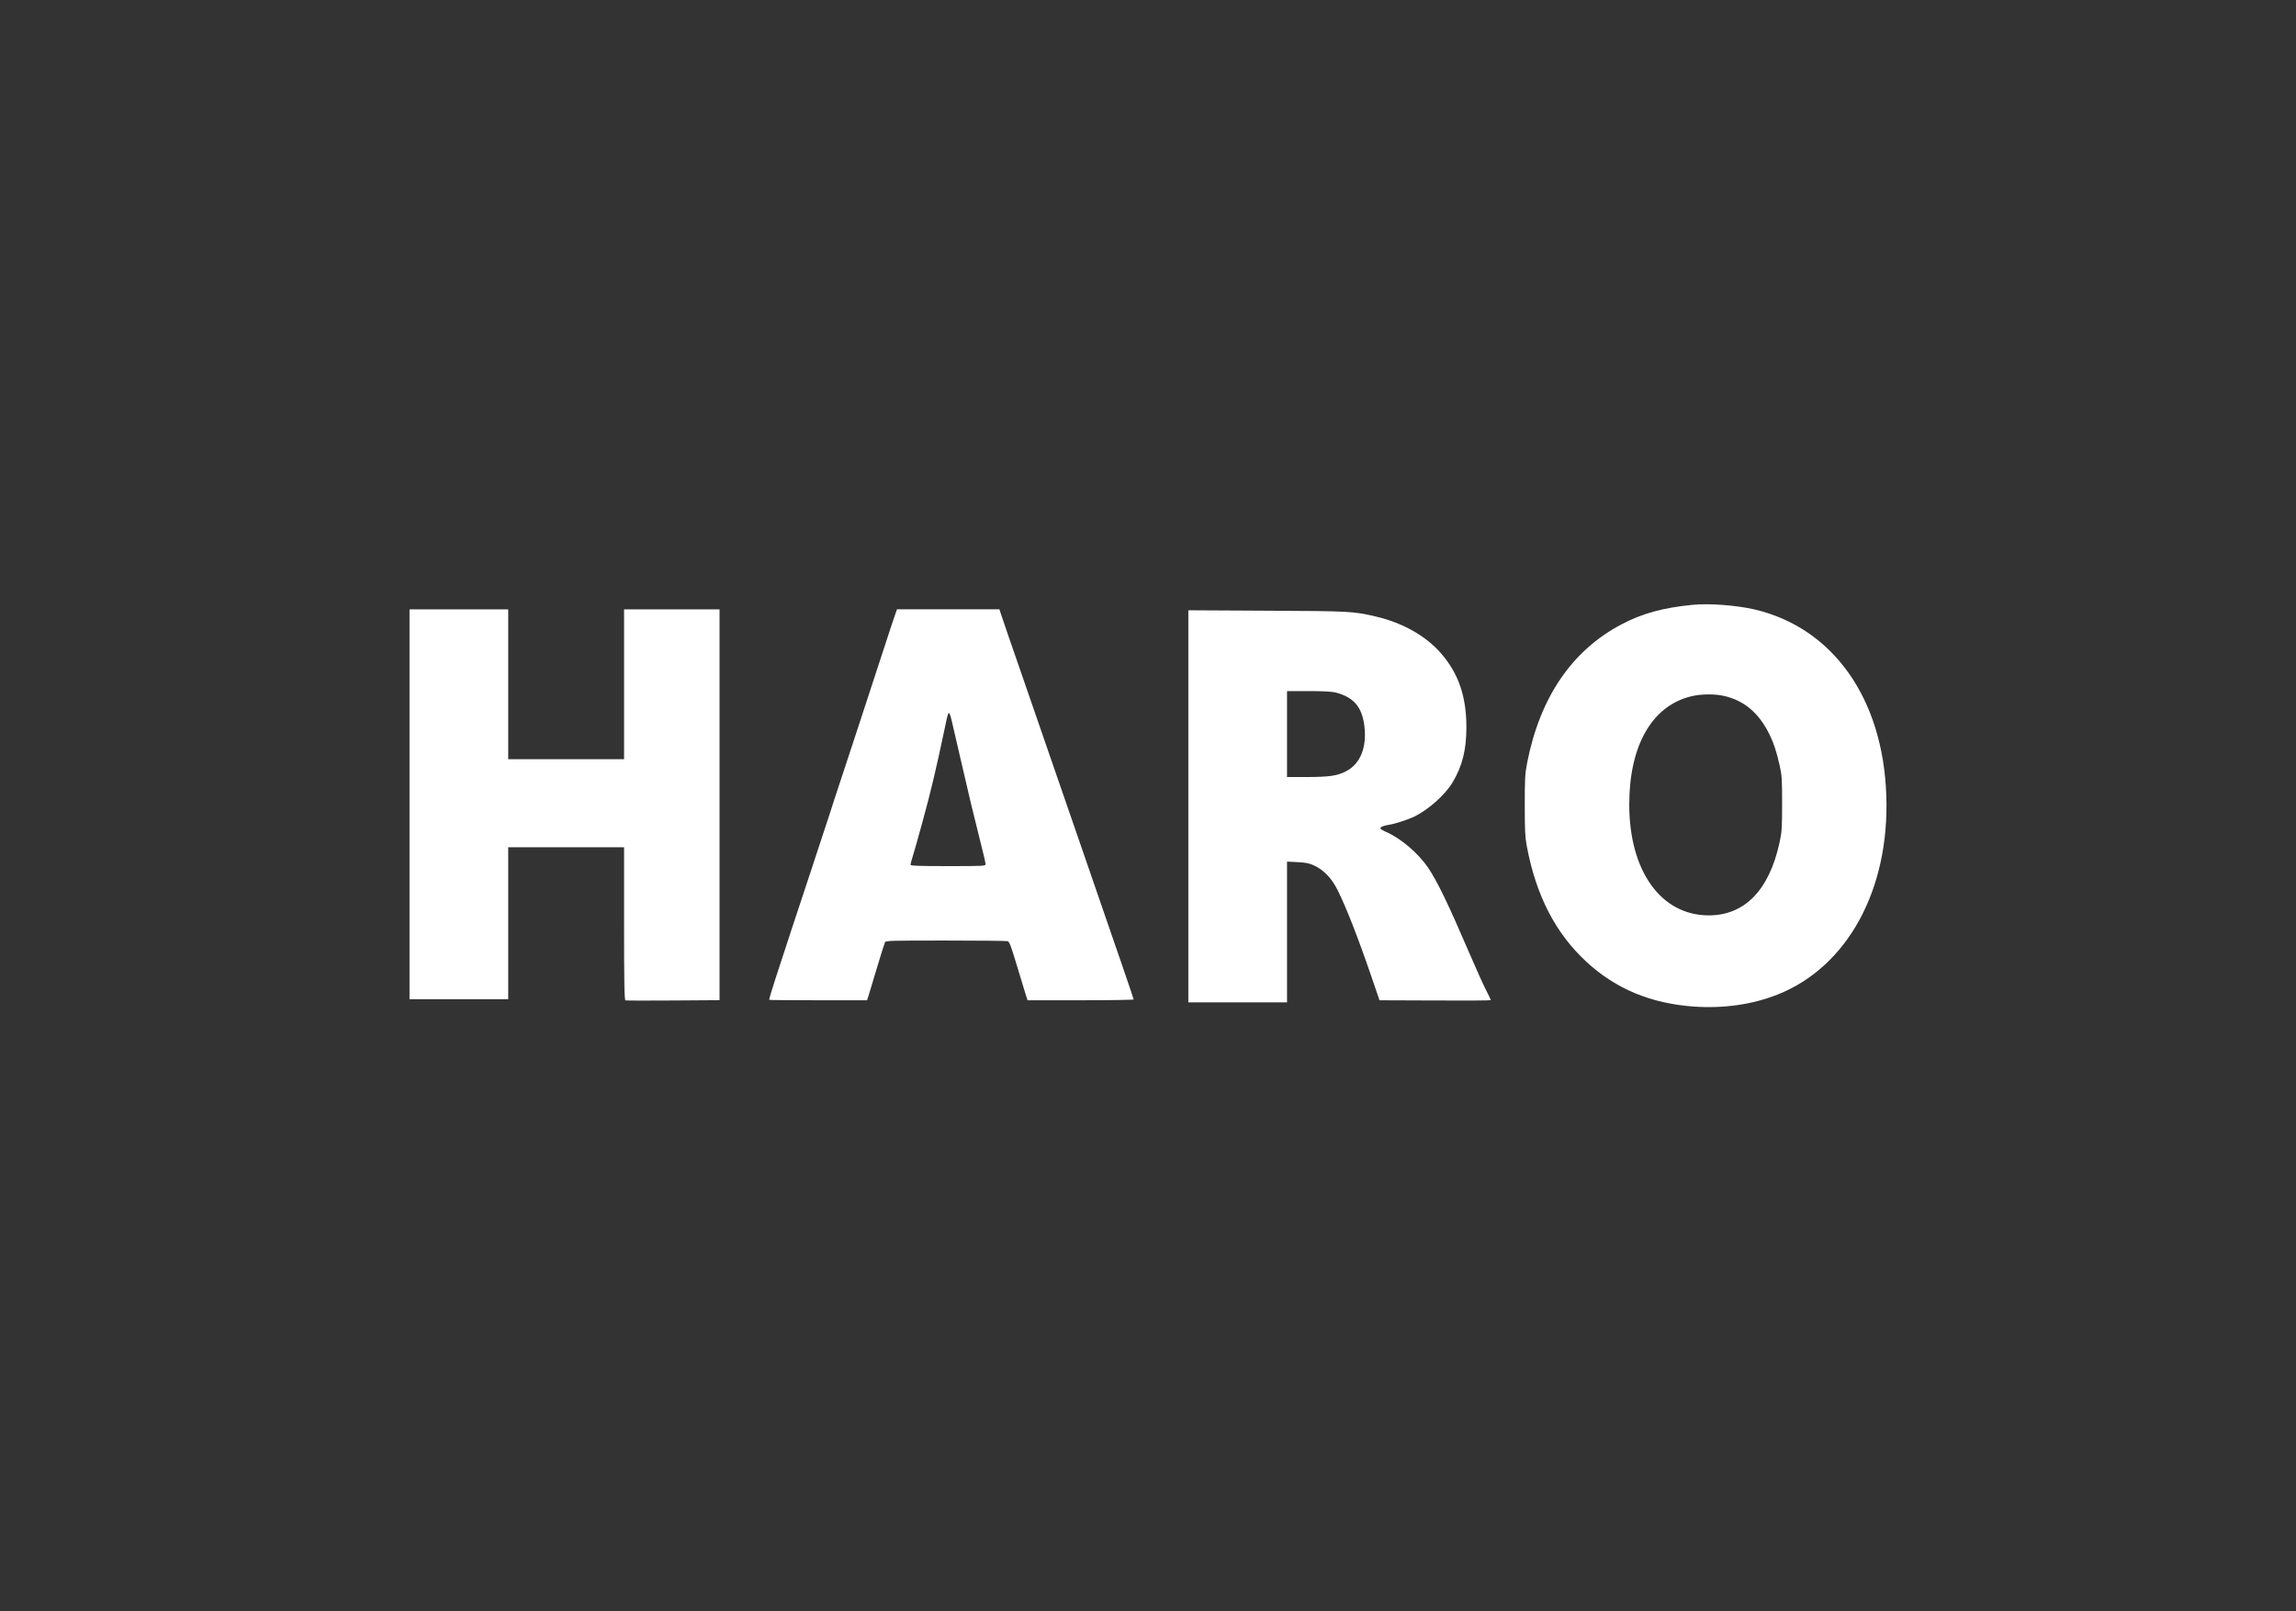
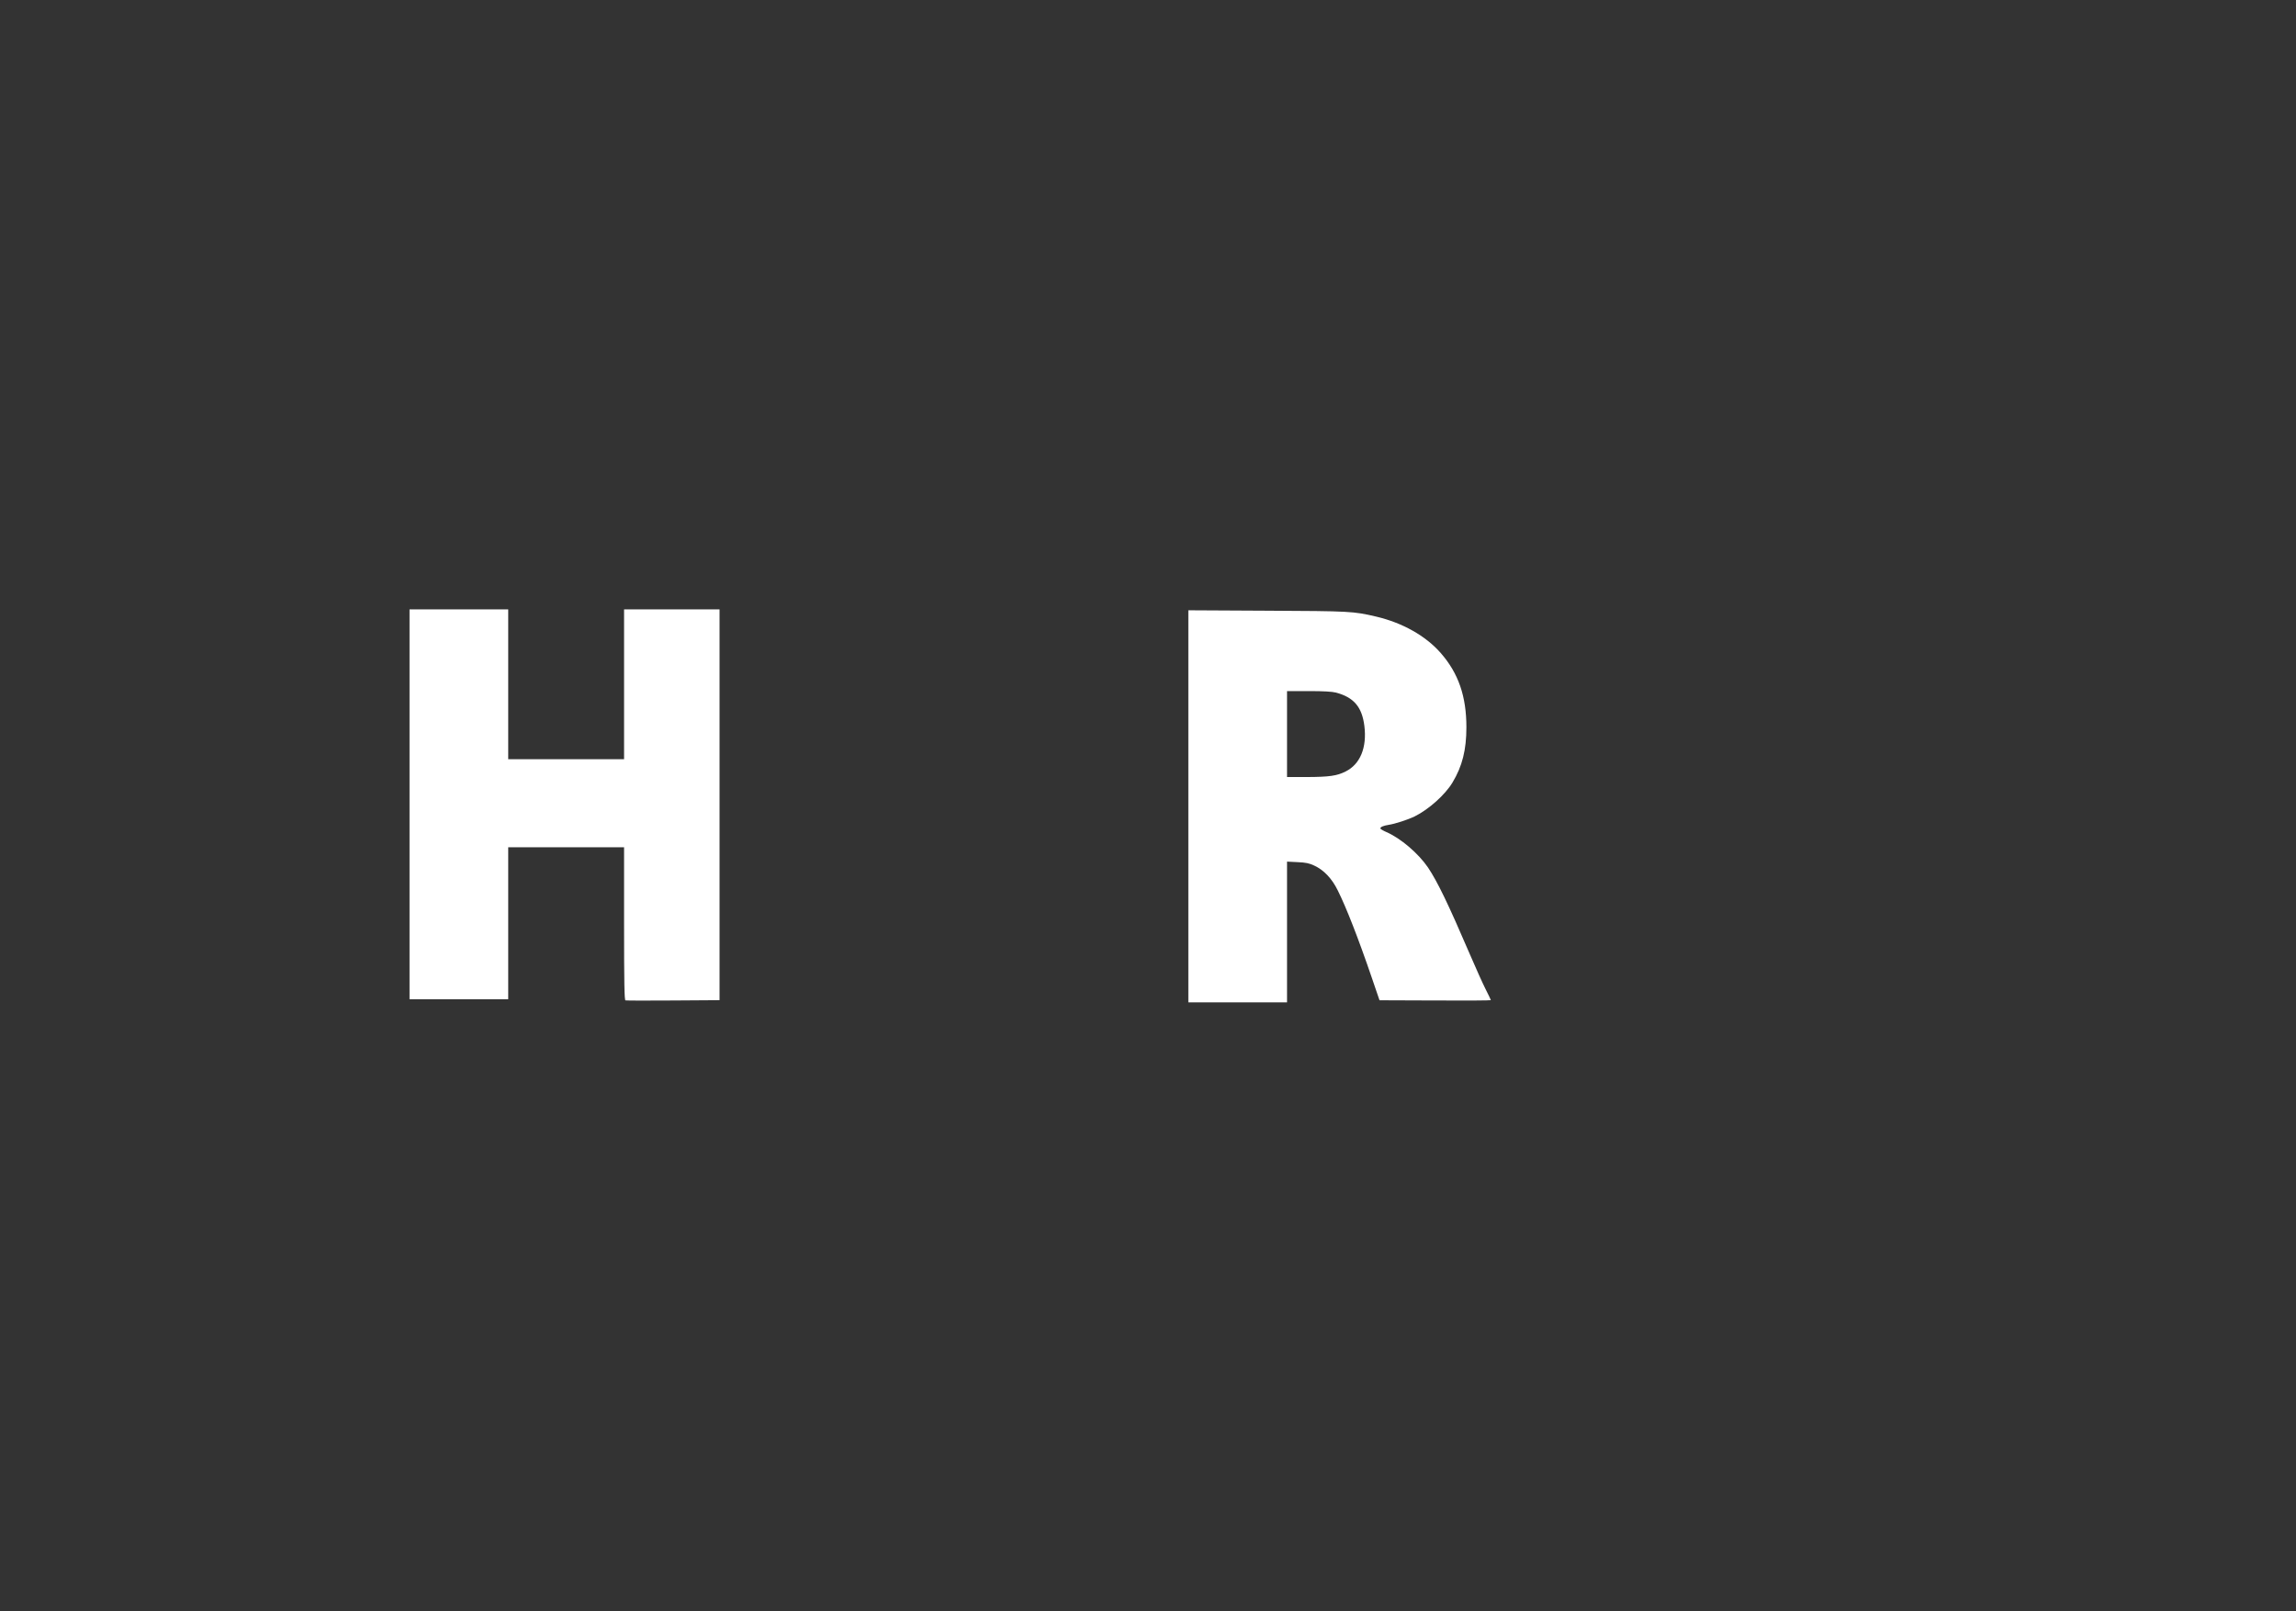
<svg xmlns="http://www.w3.org/2000/svg" width="342" height="240" viewBox="0 0 342 240" fill="none">
  <rect x="0" y="0" width="342" height="240" fill="#333333" stroke="none" />
-   <path d="M252.113 90.086C247.766 90.508 244.666 91.351 241.63 92.943C234.168 96.83 229.39 103.839 227.473 113.627C227.153 115.297 227.121 115.968 227.121 119.949C227.121 123.586 227.169 124.679 227.409 125.959C228.799 133.405 231.707 139.025 236.357 143.302C240.703 147.298 245.897 149.452 252.273 149.92C256.779 150.233 260.997 149.624 264.8 148.125C275.203 143.989 281.483 132.484 280.971 118.45C280.476 103.98 272.998 93.474 261.285 90.758C258.616 90.149 254.558 89.837 252.113 90.086ZM257.002 103.699C259.895 104.432 261.956 106.196 263.506 109.256C264.177 110.598 264.609 111.878 265.088 114.017C265.423 115.5 265.455 116.046 265.455 119.715C265.455 123.367 265.407 123.945 265.072 125.49C263.522 132.593 259.879 136.34 254.51 136.34C247.399 136.324 242.685 129.721 242.685 119.824C242.685 111.082 246.041 105.182 251.825 103.73C253.375 103.34 255.532 103.324 257.002 103.699Z" fill="white" />
  <path d="M61 119.793V148.828H68.35H75.701V137.51V126.193H84.33H92.959V137.573C92.959 146.549 93.007 148.968 93.166 149C93.262 149.031 96.474 149.046 100.277 149.015L107.18 148.968V119.871V90.758H100.069H92.959V101.919V113.08H84.33H75.701V101.919V90.758H68.35H61V119.793Z" fill="white" />
-   <path d="M133.354 91.491C133.194 91.912 132.539 93.895 131.884 95.909C130.078 101.45 128.176 107.242 127.745 108.553C127.521 109.193 126.946 110.988 126.435 112.533C125.939 114.079 125.284 116.046 124.996 116.904C124.709 117.763 124.022 119.839 123.494 121.509C122.951 123.18 122.44 124.725 122.36 124.944C122.28 125.162 121.673 127.02 121.002 129.08C120.331 131.141 119.564 133.42 119.324 134.154C118.86 135.527 117.183 140.616 115.489 145.83C114.946 147.5 114.53 148.89 114.578 148.921C114.61 148.952 117.902 148.983 121.897 148.983H129.151L129.343 148.406C129.439 148.078 130.014 146.189 130.605 144.222C131.196 142.24 131.74 140.507 131.82 140.351C131.947 140.101 132.539 140.086 140.864 140.086C145.754 140.086 149.908 140.132 150.084 140.179C150.34 140.242 150.579 140.835 151.346 143.411C151.874 145.143 152.465 147.11 152.673 147.766L153.056 148.983H160.95C165.296 148.983 168.86 148.921 168.86 148.859C168.86 148.718 167.166 143.801 161.03 126.036C159.256 120.932 157.355 115.406 156.795 113.782C156.236 112.143 154.287 106.524 152.481 101.294C150.659 96.049 149.109 91.538 149.029 91.257L148.87 90.757H141.247H133.609L133.354 91.491ZM141.759 107.335C141.903 107.96 142.494 110.473 143.053 112.924C144.331 118.497 144.859 120.713 146.409 126.895C146.632 127.753 146.808 128.581 146.808 128.721C146.808 128.987 146.441 129.002 141.215 129.002C136.853 129.002 135.623 128.955 135.623 128.799C135.623 128.706 135.767 128.159 135.942 127.597C136.118 127.035 136.773 124.756 137.38 122.524C138.643 117.935 139.458 114.485 140.672 108.709C141.295 105.681 141.327 105.634 141.759 107.335Z" fill="white" />
  <path d="M177.009 120.089V149.296H184.359H191.71V138.821V128.331L193.276 128.409C194.538 128.472 195.001 128.565 195.768 128.925C197.191 129.58 198.405 130.86 199.268 132.624C200.53 135.153 202.32 139.727 204.349 145.659L205.484 148.984L213.777 149.015C218.331 149.046 222.07 149.015 222.07 148.968C222.07 148.921 221.719 148.172 221.287 147.329C220.856 146.486 219.817 144.16 218.97 142.193C215.679 134.529 214.113 131.313 212.707 129.206C211.268 127.098 208.632 124.85 206.507 123.929C206.011 123.711 205.612 123.477 205.612 123.383C205.612 123.164 206.075 122.977 206.858 122.852C207.801 122.712 209.718 122.087 210.741 121.588C212.818 120.557 215.263 118.372 216.35 116.561C217.82 114.126 218.427 111.675 218.427 108.319C218.427 103.714 217.245 100.28 214.608 97.267C212.371 94.707 208.903 92.756 204.973 91.835C201.553 91.038 201.138 91.023 188.722 90.96L177.009 90.898V120.089ZM198.98 103.152C201.649 103.854 202.879 105.291 203.231 108.132C203.63 111.347 202.608 113.829 200.434 114.907C199.14 115.562 197.99 115.718 194.714 115.734H191.71V109.334V102.933H194.954C197.159 102.933 198.437 103.012 198.98 103.152Z" fill="white" />
</svg>